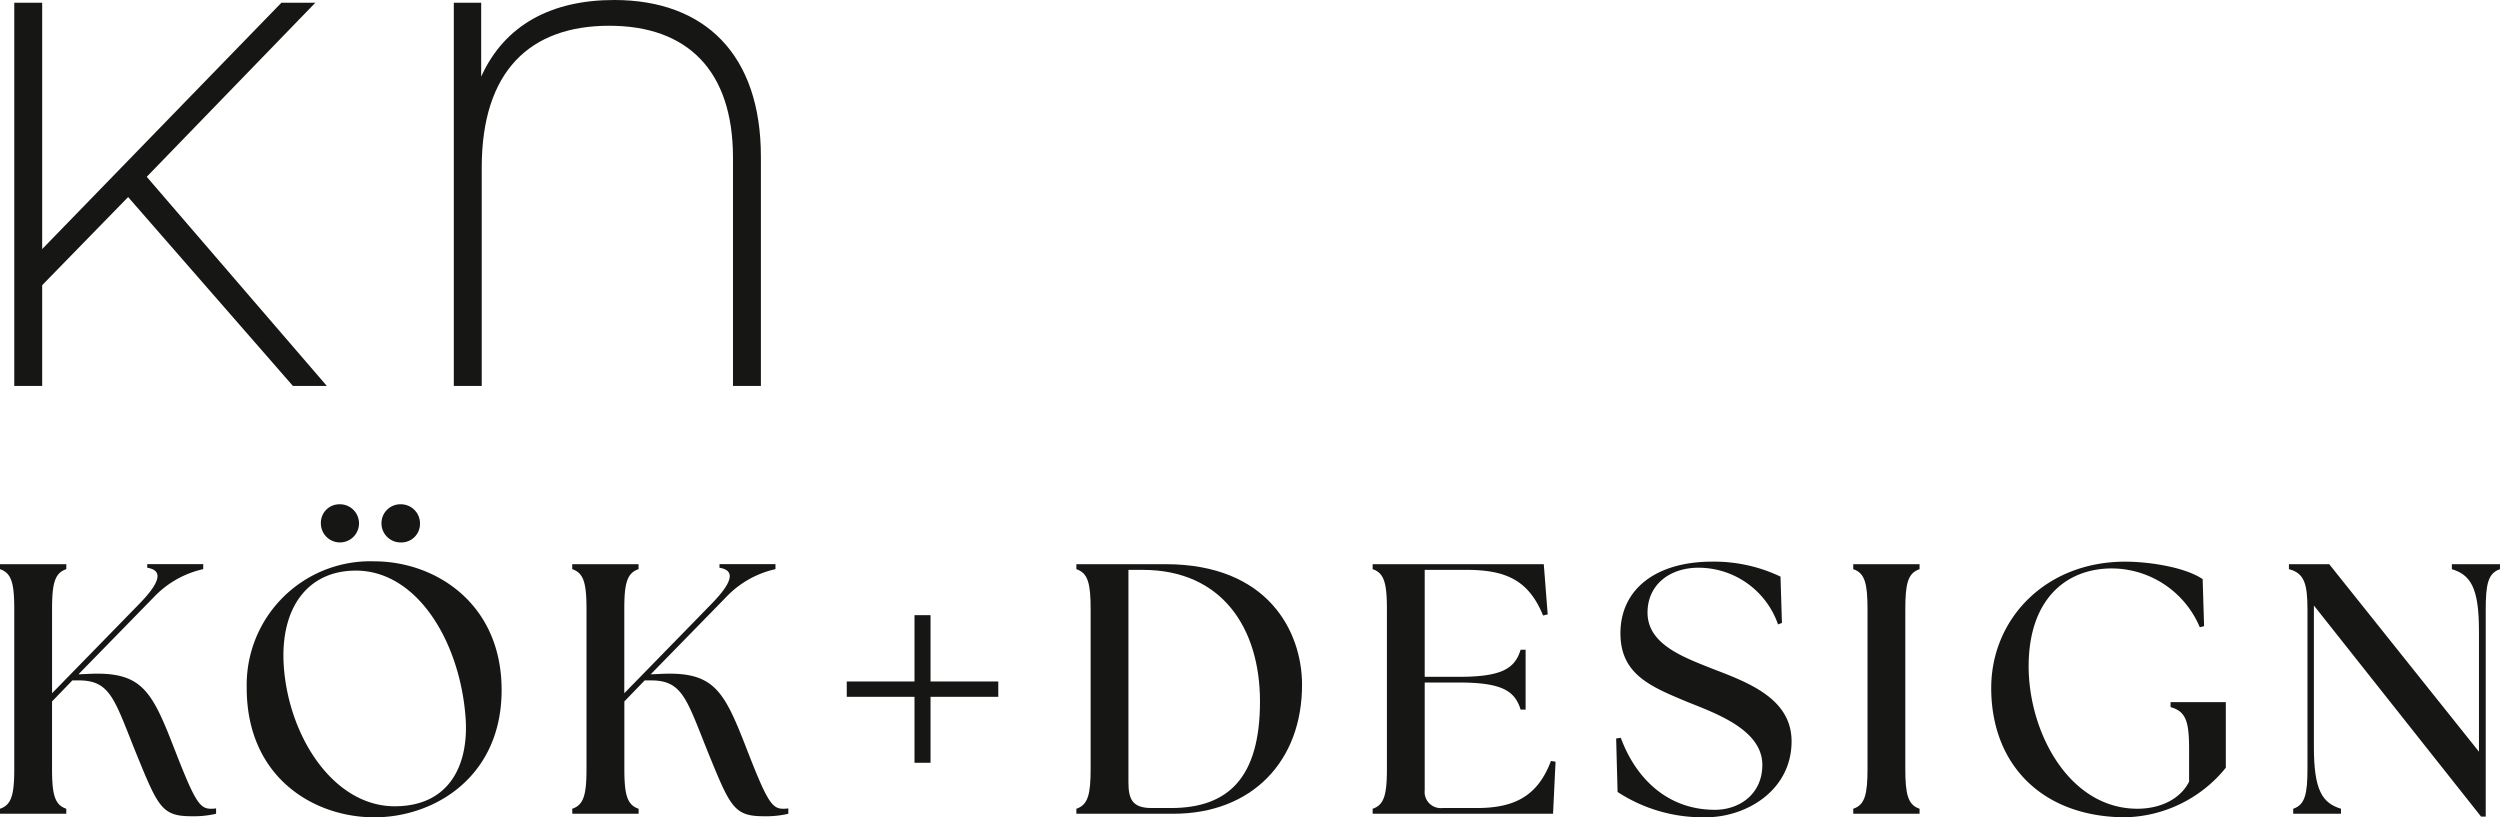
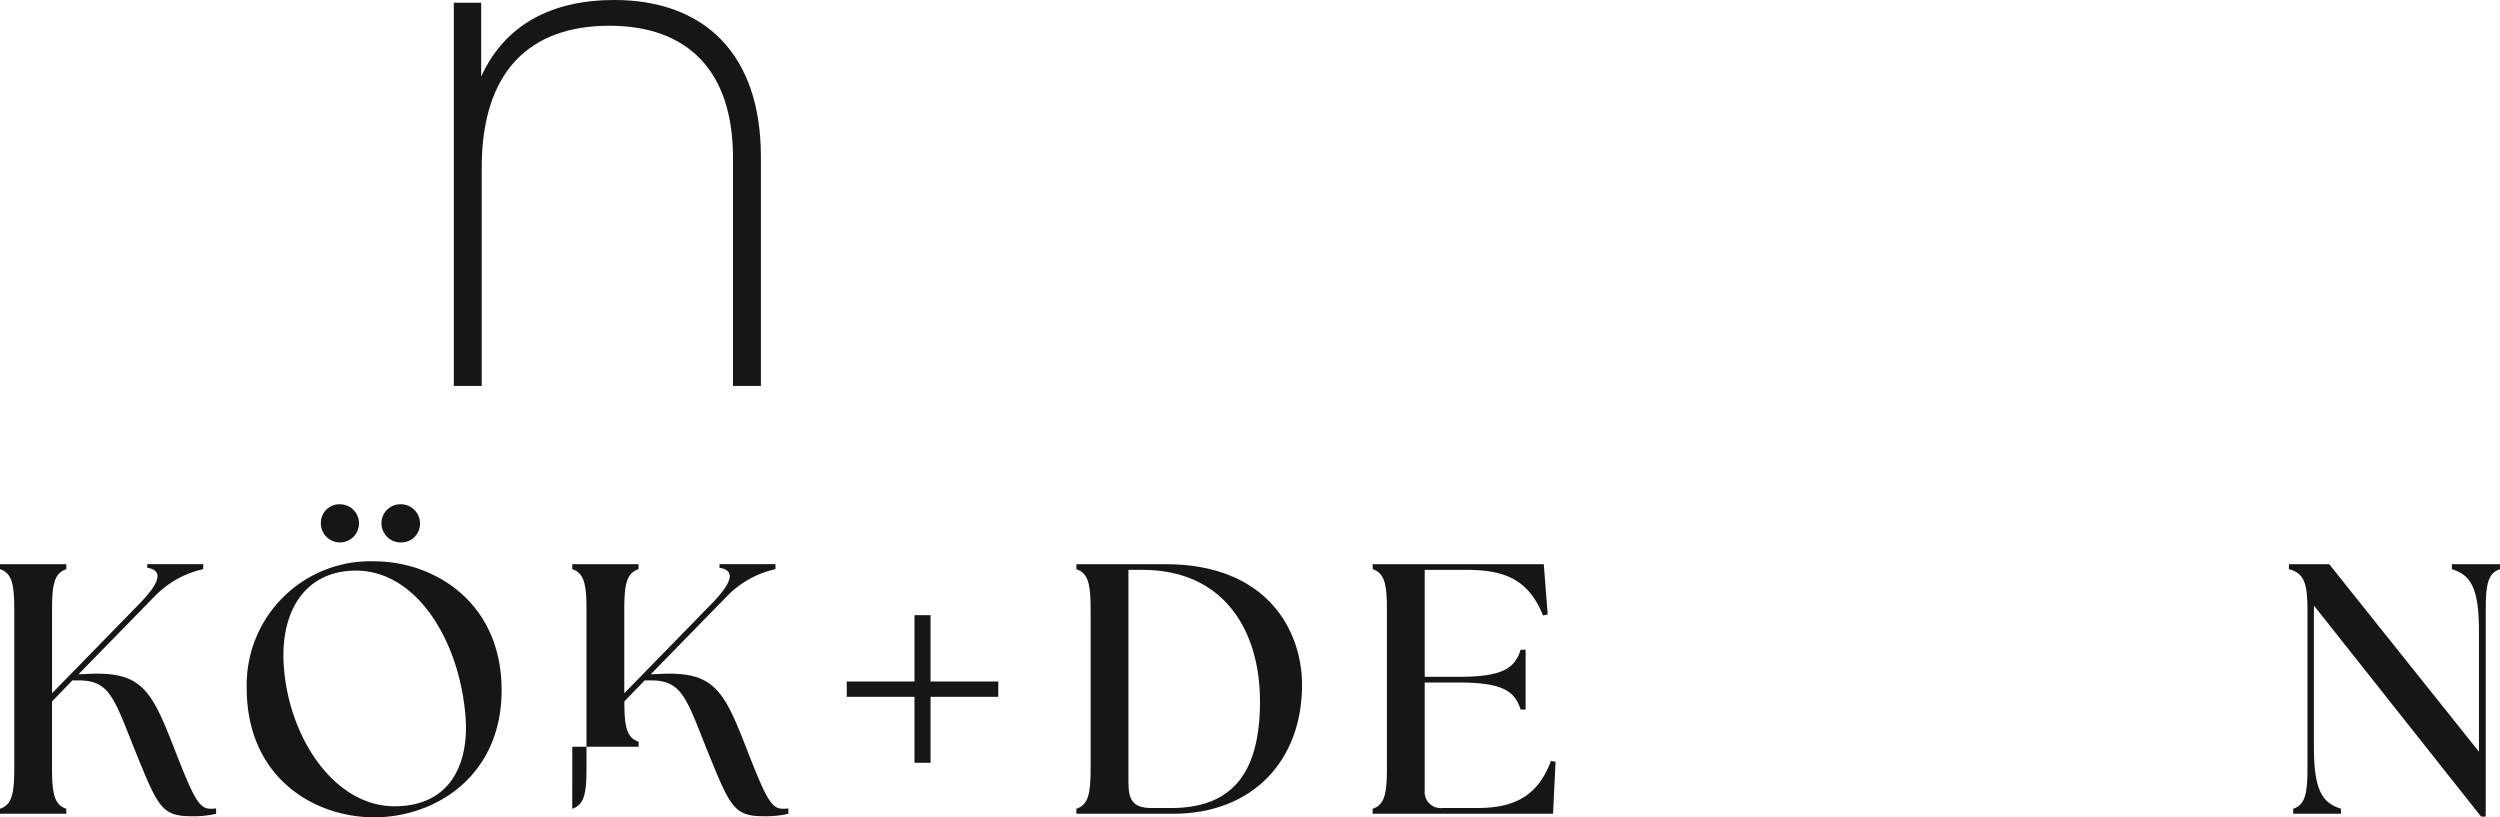
<svg xmlns="http://www.w3.org/2000/svg" id="Logotyp" width="278.631" height="91.092" viewBox="0 0 278.631 91.092">
  <defs>
    <clipPath id="clip-path">
      <rect id="Rectangle_46" data-name="Rectangle 46" width="278.631" height="91.092" fill="none" />
    </clipPath>
  </defs>
-   <path id="Path_94" data-name="Path 94" d="M26.29,24.268,16.711,34.09V45.316H13.6V2.61h3.111V30.064L43.372,2.61h3.782l-18.79,19.4L48.435,45.316H44.653Z" transform="translate(-12.01 -2.305)" fill="#161615" />
  <g id="Group_57" data-name="Group 57">
    <g id="Group_56" data-name="Group 56" clip-path="url(#clip-path)">
      <path id="Path_95" data-name="Path 95" d="M466.984,17.448V43.011h-3.111V17.57c0-9.761-5.125-14.7-13.788-14.7-8.846,0-14.215,5.064-14.215,15.8V43.011h-3.112V.305h3.051V8.541C438.432,2.745,443.679,0,450.633,0c10.127,0,16.35,6.1,16.35,17.448" transform="translate(-382.18)" fill="#161615" />
      <path id="Path_96" data-name="Path 96" d="M0,565.275c1.311-.437,1.589-1.629,1.589-4.49V543.062c0-2.861-.278-4.053-1.589-4.49v-.556H7.391v.556c-1.311.437-1.589,1.629-1.589,4.49V552.4l9.656-9.894c2.543-2.583,2.662-3.815.954-4.093v-.4H22.65v.556a10.8,10.8,0,0,0-5.444,3.06l-8.464,8.662.993-.04c5.96-.318,7.113,1.709,9.576,8.027,2.344,6.04,2.9,6.994,4.172,6.994a3.213,3.213,0,0,0,.6-.04v.6a10.774,10.774,0,0,1-2.7.278c-3.3,0-3.735-.954-6.119-6.795-2.5-6.159-2.9-8.345-6.477-8.345H8.066L5.8,553.314v7.471c0,2.861.278,4.053,1.589,4.49v.556H0Z" transform="translate(0 -475.137)" fill="#161615" />
      <path id="Path_97" data-name="Path 97" d="M235.277,501.359A13.773,13.773,0,0,1,249.5,487.253c6.715,0,14.186,4.609,14.186,14.345,0,9.7-7.51,14.186-14.186,14.186-6.755,0-14.226-4.451-14.226-14.424m24.4,3.378c-.6-8.464-5.364-16.451-12.239-16.451-5.4,0-8.464,4.212-8.027,10.649.556,7.947,5.6,15.616,12.358,15.616,6.08,0,8.265-4.57,7.908-9.815m-16.133-21.776a2.061,2.061,0,0,1,2.106-2.066,2.126,2.126,0,1,1-2.106,2.066m6.755,0a2.106,2.106,0,0,1,2.186-2.066,2.129,2.129,0,0,1,2.106,2.146,2.07,2.07,0,0,1-2.106,2.106,2.131,2.131,0,0,1-2.186-2.186" transform="translate(-207.779 -424.691)" fill="#161615" />
-       <path id="Path_98" data-name="Path 98" d="M545.693,565.275c1.311-.437,1.59-1.629,1.59-4.49V543.062c0-2.861-.278-4.053-1.59-4.49v-.556h7.391v.556c-1.311.437-1.589,1.629-1.589,4.49V552.4l9.656-9.894c2.543-2.583,2.662-3.815.954-4.093v-.4h6.239v.556a10.8,10.8,0,0,0-5.444,3.06l-8.464,8.662.993-.04c5.961-.318,7.113,1.709,9.577,8.027,2.345,6.04,2.9,6.994,4.172,6.994a3.213,3.213,0,0,0,.6-.04v.6a10.774,10.774,0,0,1-2.7.278c-3.3,0-3.735-.954-6.119-6.795-2.5-6.159-2.9-8.345-6.477-8.345h-.715l-2.265,2.344v7.471c0,2.861.278,4.053,1.589,4.49v.556h-7.391Z" transform="translate(-481.916 -475.137)" fill="#161615" />
+       <path id="Path_98" data-name="Path 98" d="M545.693,565.275c1.311-.437,1.59-1.629,1.59-4.49V543.062c0-2.861-.278-4.053-1.59-4.49v-.556h7.391v.556c-1.311.437-1.589,1.629-1.589,4.49V552.4l9.656-9.894c2.543-2.583,2.662-3.815.954-4.093v-.4h6.239v.556a10.8,10.8,0,0,0-5.444,3.06l-8.464,8.662.993-.04c5.961-.318,7.113,1.709,9.577,8.027,2.345,6.04,2.9,6.994,4.172,6.994a3.213,3.213,0,0,0,.6-.04v.6a10.774,10.774,0,0,1-2.7.278c-3.3,0-3.735-.954-6.119-6.795-2.5-6.159-2.9-8.345-6.477-8.345h-.715l-2.265,2.344c0,2.861.278,4.053,1.589,4.49v.556h-7.391Z" transform="translate(-481.916 -475.137)" fill="#161615" />
      <path id="Path_99" data-name="Path 99" d="M824.378,595.735h-7.55v7.351H815.04v-7.351h-7.55v-1.709h7.55v-7.391h1.788v7.391h7.55Z" transform="translate(-713.117 -518.073)" fill="#161615" />
      <path id="Path_100" data-name="Path 100" d="M1026.445,565.831v-.556c1.311-.437,1.59-1.629,1.59-4.49V543.062c0-2.861-.278-4.053-1.59-4.49v-.556h9.934c11.444,0,15.179,7.51,15.219,13.351.04,8.623-5.6,14.464-14.345,14.464Zm20.464-12.517c0-8.146-4.212-14.663-13.073-14.663h-1.589v23.643c0,1.867.4,2.9,2.583,2.9h2.146c6.4,0,9.934-3.378,9.934-11.881" transform="translate(-906.481 -475.137)" fill="#161615" />
      <path id="Path_101" data-name="Path 101" d="M1308.981,565.831v-.556c1.311-.437,1.59-1.629,1.59-4.49V543.062c0-2.861-.278-4.053-1.59-4.49v-.556h19.073l.437,5.6-.516.119c-1.589-3.894-4.093-5.086-8.543-5.086h-4.649v11.921h3.815c4.848,0,6.239-.954,6.875-3.02h.556v6.676h-.556c-.636-2.066-2.027-3.02-6.875-3.02h-3.815v12a1.8,1.8,0,0,0,1.987,1.987h3.815c4.013,0,6.755-1.192,8.265-5.245l.516.079-.278,5.8Z" transform="translate(-1155.996 -475.137)" fill="#161615" />
-       <path id="Path_102" data-name="Path 102" d="M1541.356,561.3l-.159-5.96.517-.079c1.669,4.53,5.205,8.027,10.49,8.027,2.742,0,5.285-1.748,5.285-5.007,0-3.894-5.126-5.722-8.305-6.994-4.093-1.709-7.51-3.06-7.51-7.669,0-4.927,3.974-7.987,10.212-7.987a17.162,17.162,0,0,1,7.629,1.669l.159,5.166-.437.159a9.394,9.394,0,0,0-8.861-6.318c-3.179,0-5.682,1.868-5.682,5.007,0,3.537,4.013,4.967,7.193,6.239,4.053,1.55,8.861,3.338,8.861,8.106,0,5.444-5.007,8.464-9.576,8.464a17.353,17.353,0,0,1-9.815-2.821" transform="translate(-1361.073 -473.034)" fill="#161615" />
-       <path id="Path_103" data-name="Path 103" d="M1767.294,565.275c1.311-.437,1.59-1.629,1.59-4.49V543.062c0-2.861-.278-4.053-1.59-4.49v-.556h7.391v.556c-1.311.437-1.589,1.629-1.589,4.49v17.723c0,2.861.278,4.053,1.589,4.49v.556h-7.391Z" transform="translate(-1560.745 -475.137)" fill="#161615" />
-       <path id="Path_104" data-name="Path 104" d="M1898.873,549.7c0-7.629,6-14.067,14.941-14.067,2.464,0,6.557.556,8.623,1.947l.159,5.245-.477.119a10.694,10.694,0,0,0-9.775-6.556c-5.205,0-9.219,3.5-9.3,10.689-.079,7.51,4.49,16.093,12.12,16.093,2.5,0,4.768-1.033,5.762-3.02v-3.616c0-3.1-.357-4.212-2.066-4.689v-.556h6.159V558.6a14.828,14.828,0,0,1-11.166,5.523c-9.139,0-14.981-5.722-14.981-14.424" transform="translate(-1676.946 -473.035)" fill="#161615" />
      <path id="Path_105" data-name="Path 105" d="M2185.554,542.625V558.4c0,4.848.954,6.238,3.02,6.874v.556h-5.325v-.556c1.311-.437,1.589-1.629,1.589-4.49V543.062c0-2.861-.358-4.053-2.066-4.49v-.556h4.49l16.689,20.9V545.447c0-4.848-.954-6.239-3.02-6.874v-.556h5.364v.556c-1.311.437-1.59,1.629-1.59,4.49v23.087h-.517Z" transform="translate(-1927.665 -475.137)" fill="#161615" />
    </g>
  </g>
</svg>